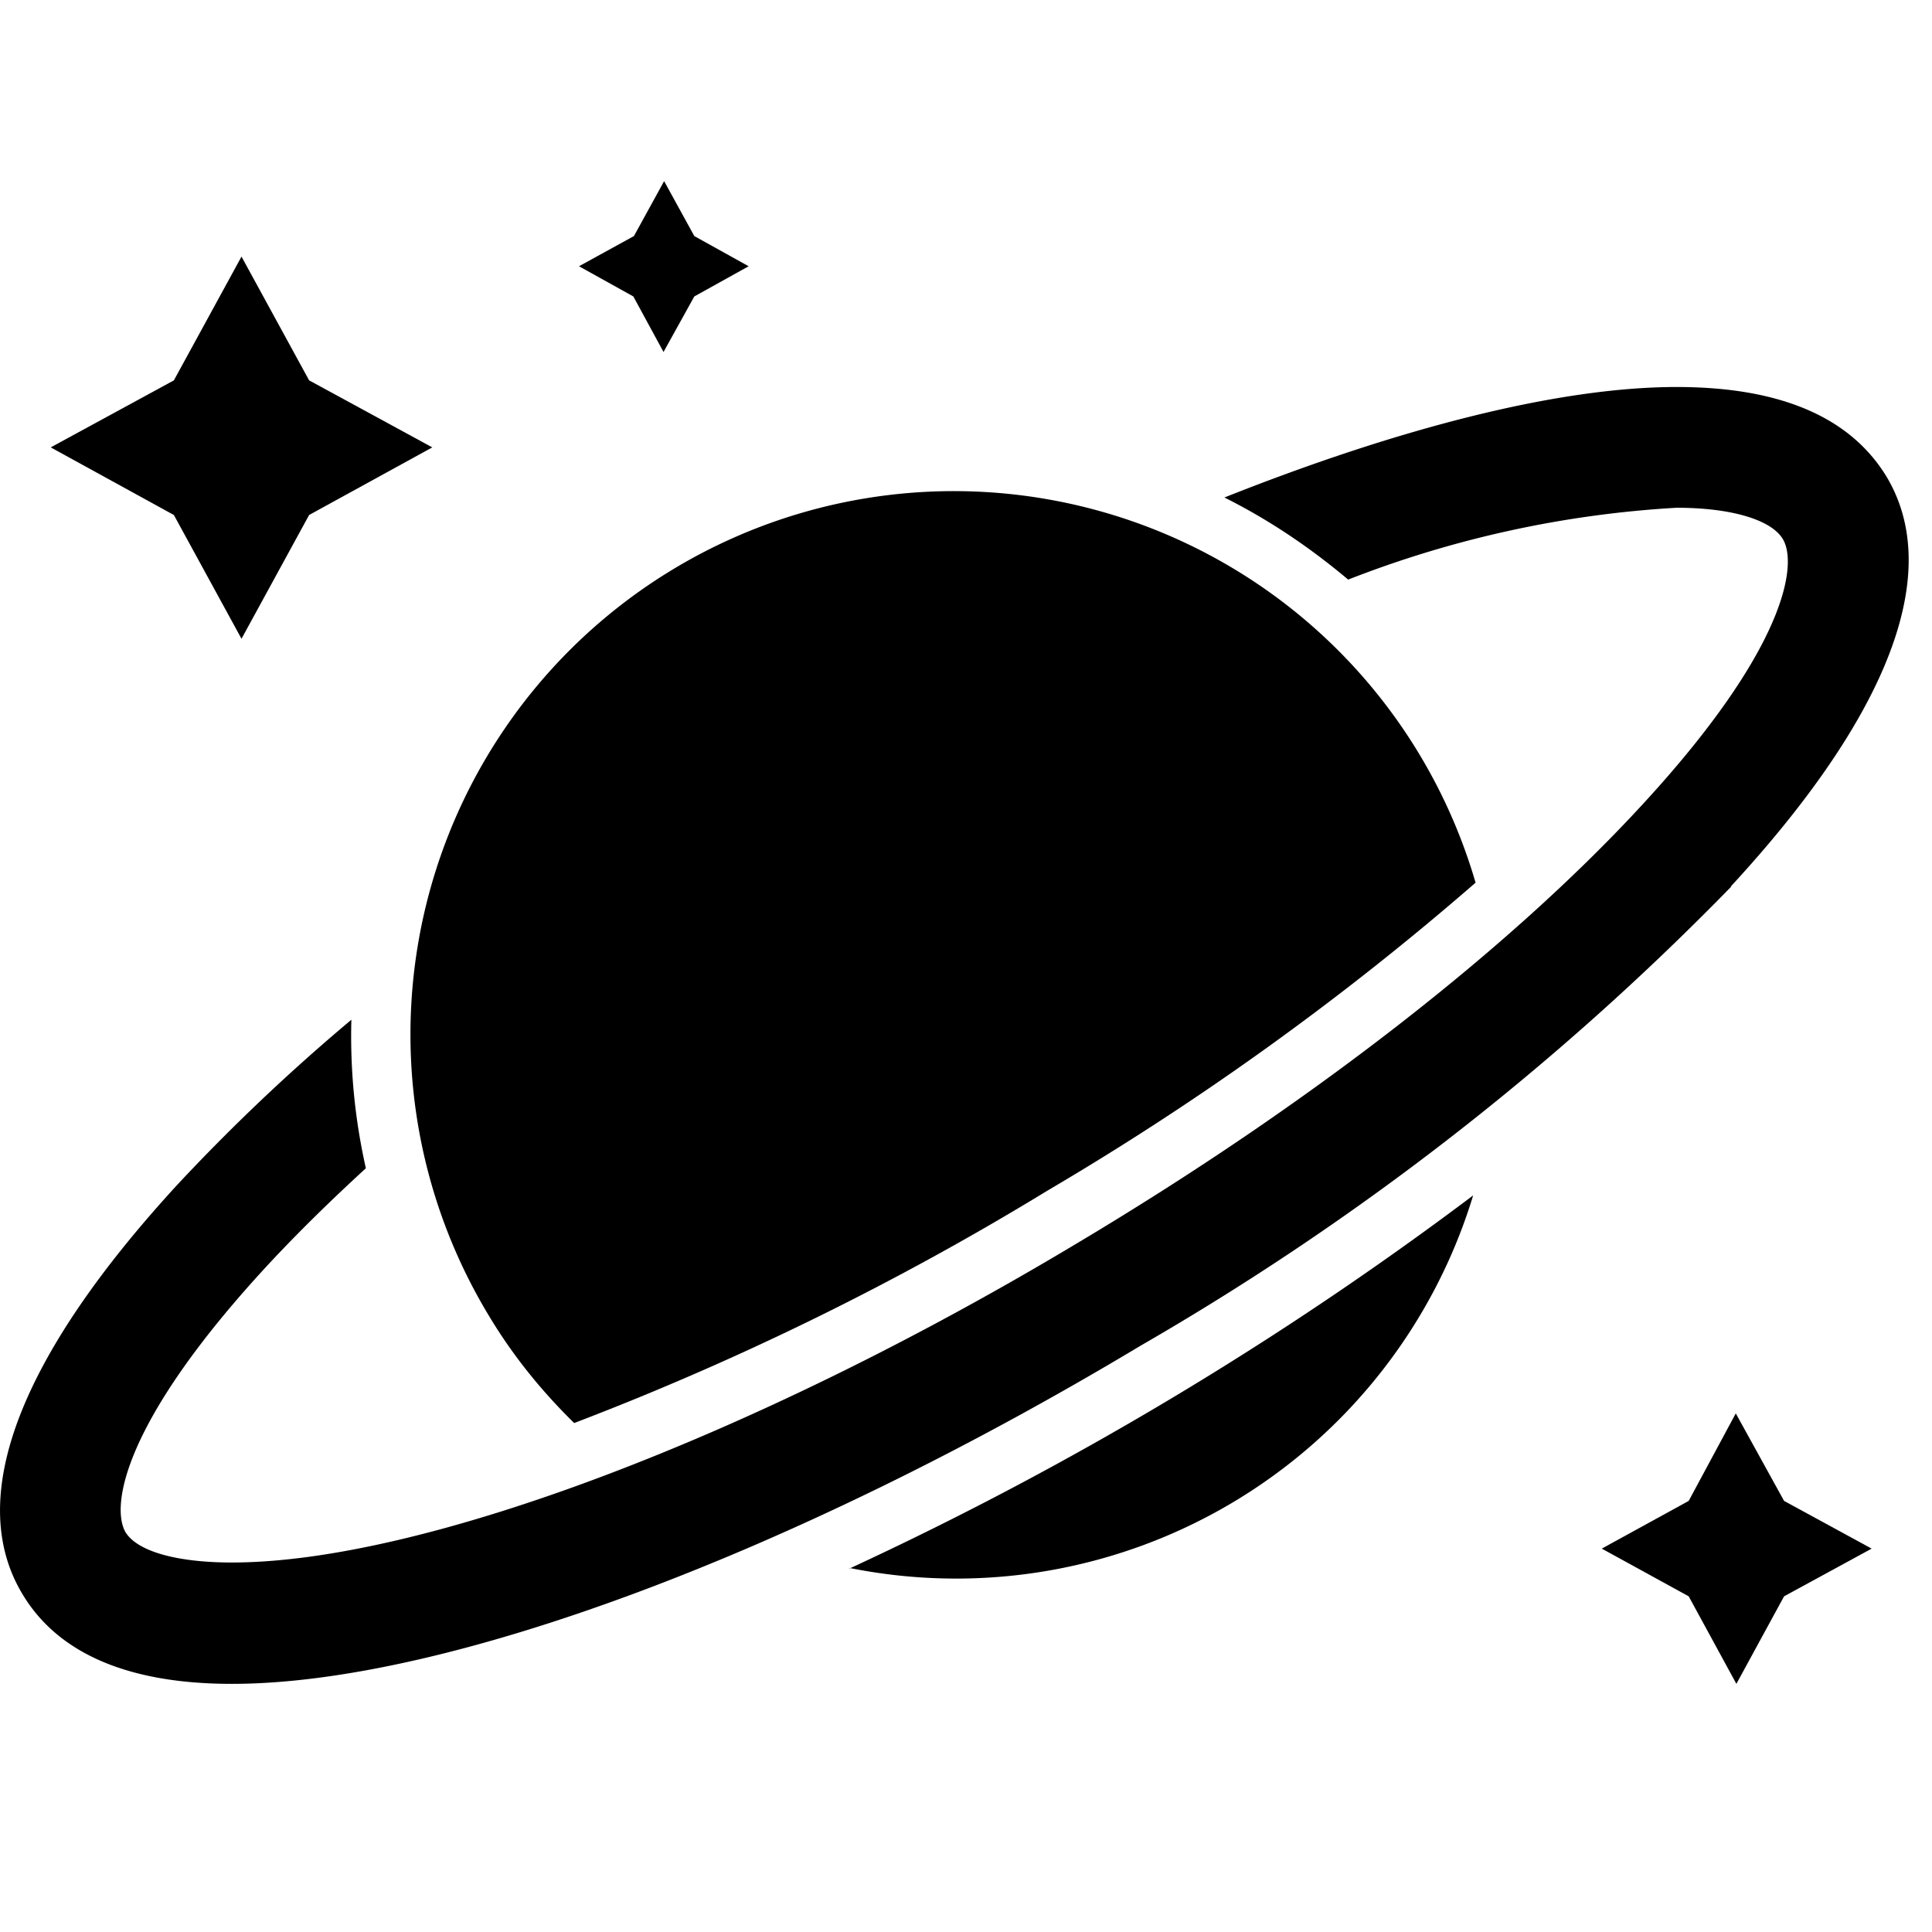
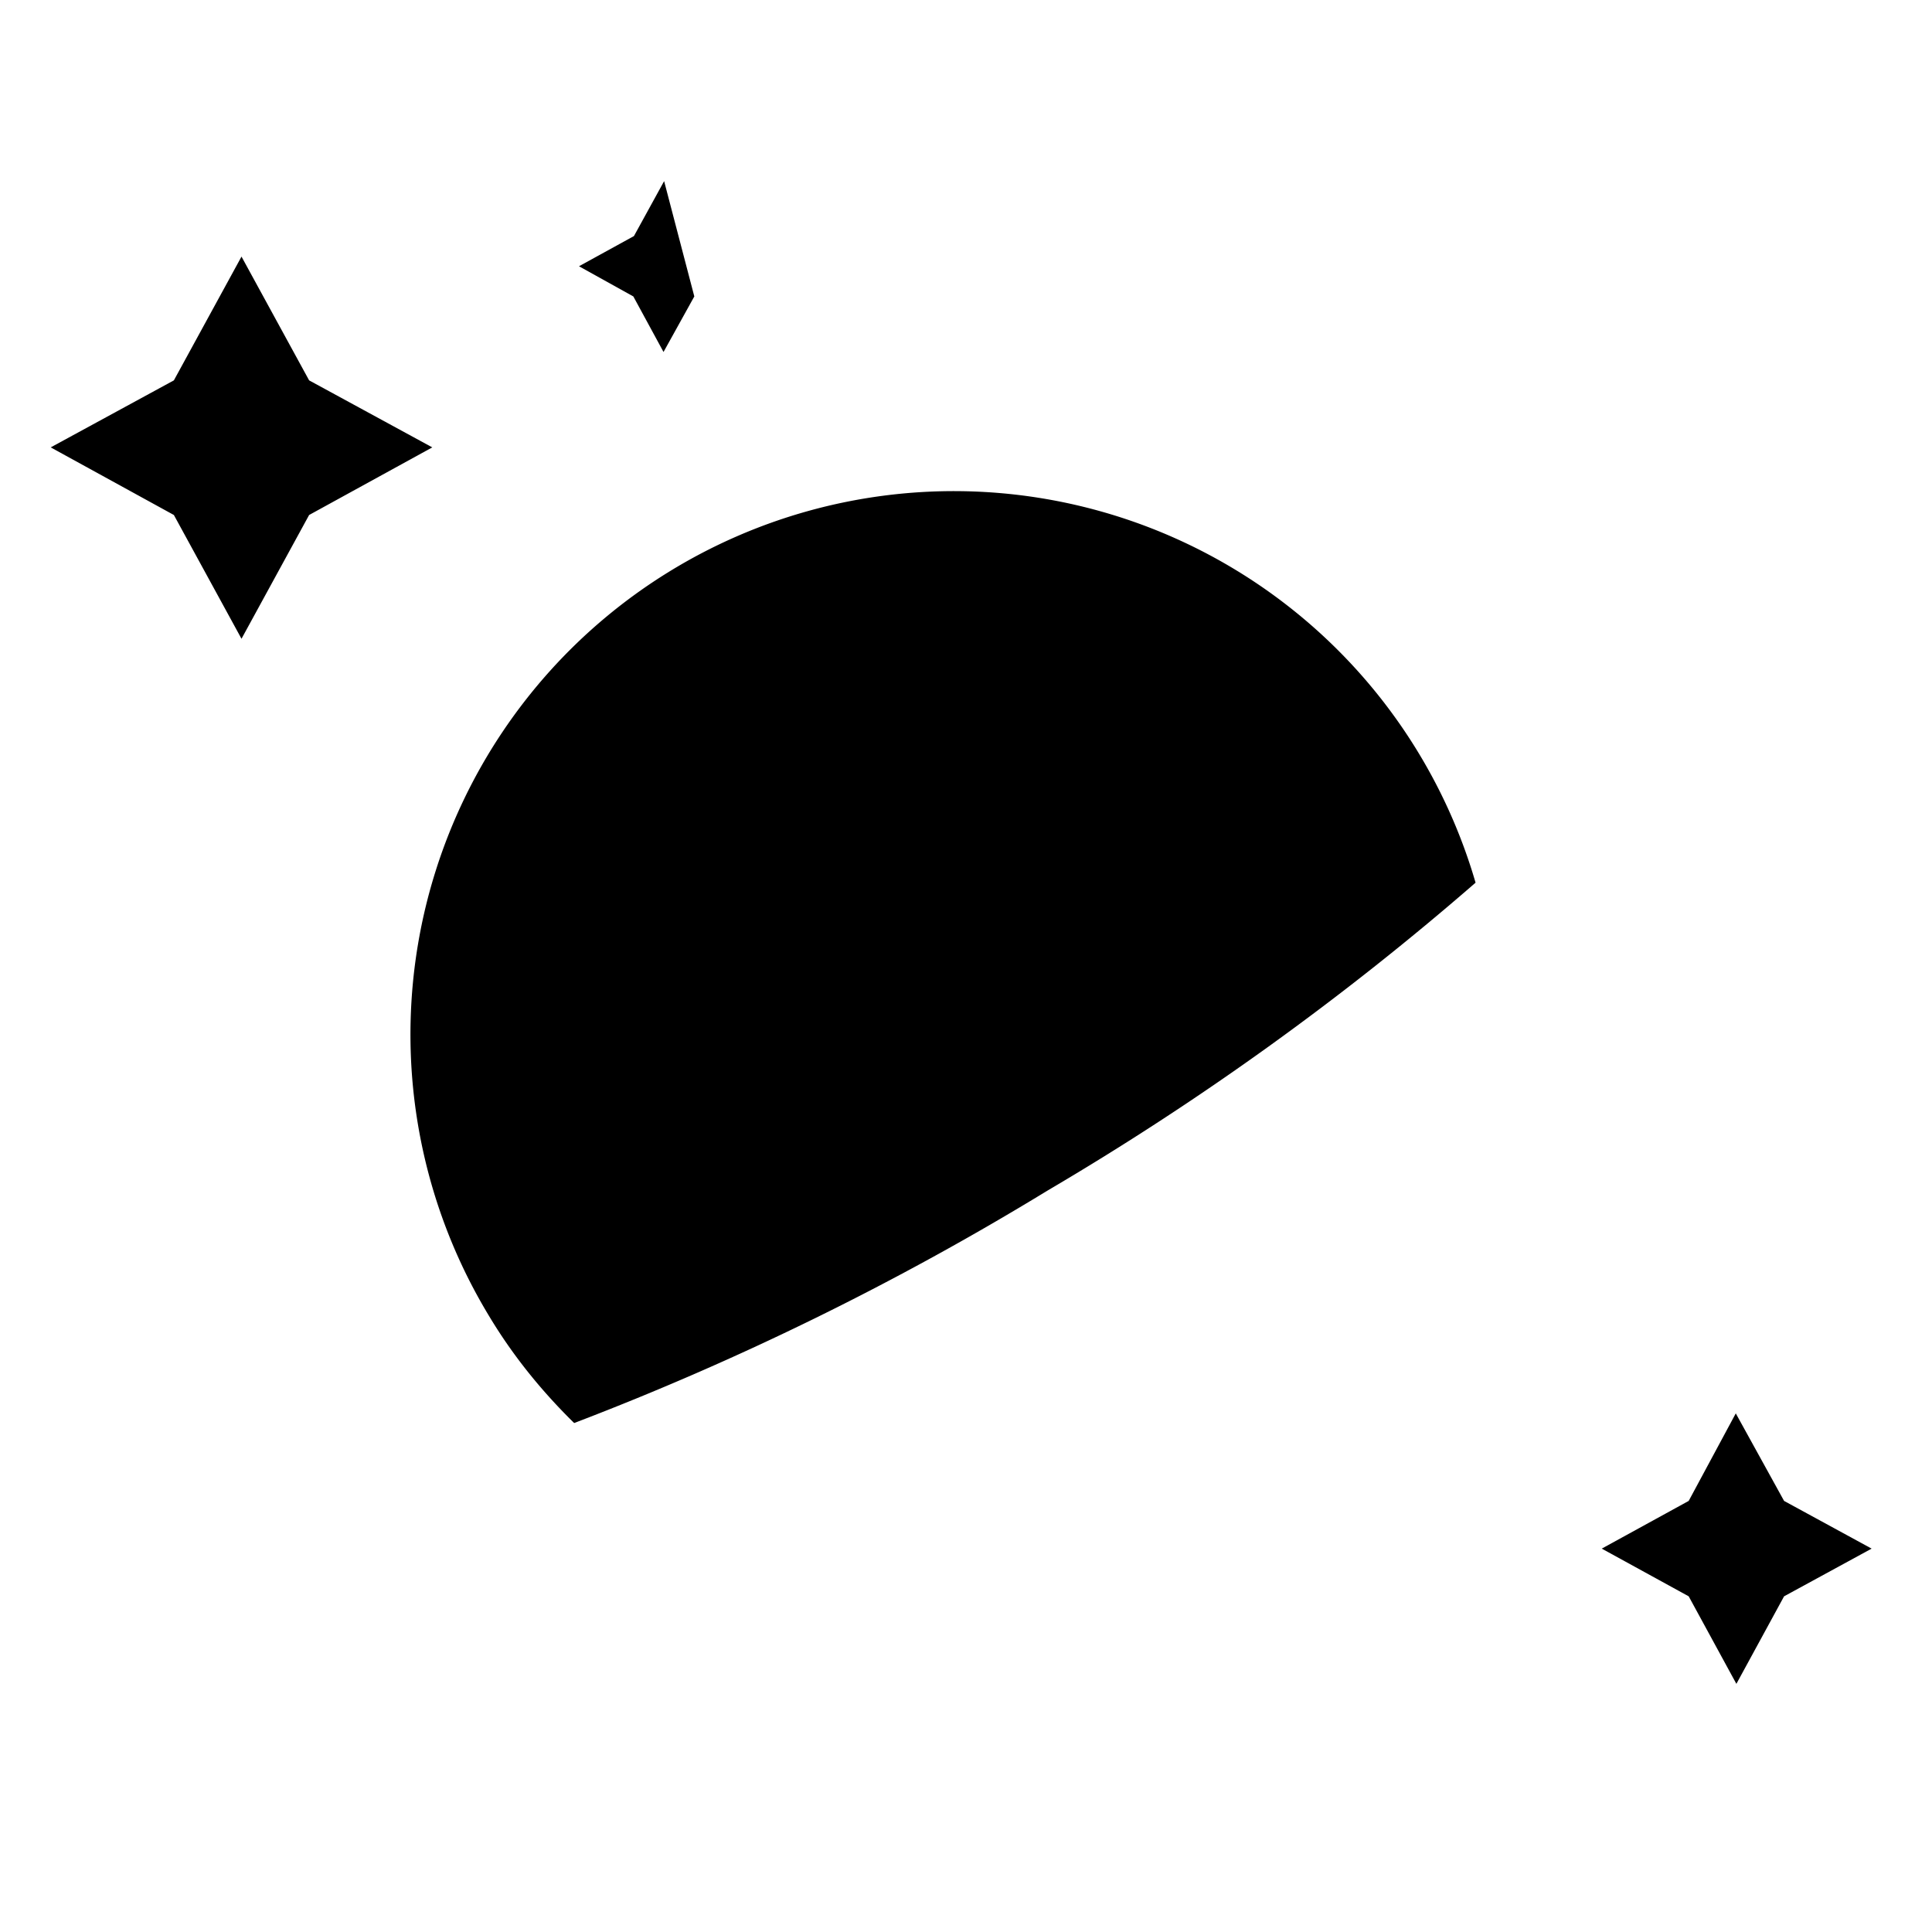
<svg xmlns="http://www.w3.org/2000/svg" viewBox="0 -3 32 32">
  <style>
	path { fill: #000000; }
	@media (prefers-color-scheme: dark) {
	  path { fill: #ffffff; }
	}
  </style>
-   <path d="M14.07 22.97A8.95 8.95 0 0 0 24.4 16.8a56.93 56.93 0 0 1-10.33 6.18zm14.6-11.29c2.63-2.85 3.52-5.2 2.58-6.78-.6-.99-1.76-1.49-3.48-1.49-1.94 0-4.57.67-7.49 1.83.74.37 1.42.83 2.05 1.36a17.7 17.7 0 0 1 5.44-1.19c.91 0 1.57.2 1.76.52.25.42.05 1.82-2.33 4.4-2.2 2.39-5.52 4.97-9.34 7.25-5.38 3.23-10.88 5.3-14.02 5.3-.9 0-1.56-.18-1.76-.5-.25-.43-.04-1.83 2.33-4.4.5-.54 1.05-1.08 1.65-1.63a9.93 9.93 0 0 1-.24-2.46 32.44 32.44 0 0 0-2.88 2.73C.31 19.48-.58 21.82.37 23.4c.59.99 1.76 1.49 3.47 1.49 3.53 0 9.3-2.15 15.05-5.6a45.19 45.19 0 0 0 9.78-7.6z" />
-   <path d="M8.09 18.78c.4.67.88 1.26 1.42 1.79a47.65 47.65 0 0 0 7.84-3.85 47.46 47.46 0 0 0 7.09-5.1 9 9 0 1 0-16.35 7.16zM5.12 5.53l2.04-1.12L5.12 3.3 4 1.25 2.88 3.3.84 4.41l2.04 1.12L4 7.58zm6.38-3.62l.9-.5-.9-.5L11 0l-.5.91-.91.5.9.5.5.92zm16.47 19.95l-1.44.79 1.44.79.79 1.45.79-1.45 1.45-.79-1.45-.79-.8-1.45z" />
+   <path d="M8.09 18.78c.4.67.88 1.26 1.42 1.79a47.65 47.65 0 0 0 7.84-3.85 47.46 47.46 0 0 0 7.09-5.1 9 9 0 1 0-16.35 7.16zM5.12 5.53l2.04-1.12L5.12 3.3 4 1.25 2.88 3.3.84 4.41l2.04 1.12L4 7.58zm6.38-3.62L11 0l-.5.91-.91.5.9.5.5.92zm16.47 19.95l-1.44.79 1.44.79.79 1.45.79-1.45 1.45-.79-1.45-.79-.8-1.45z" />
</svg>